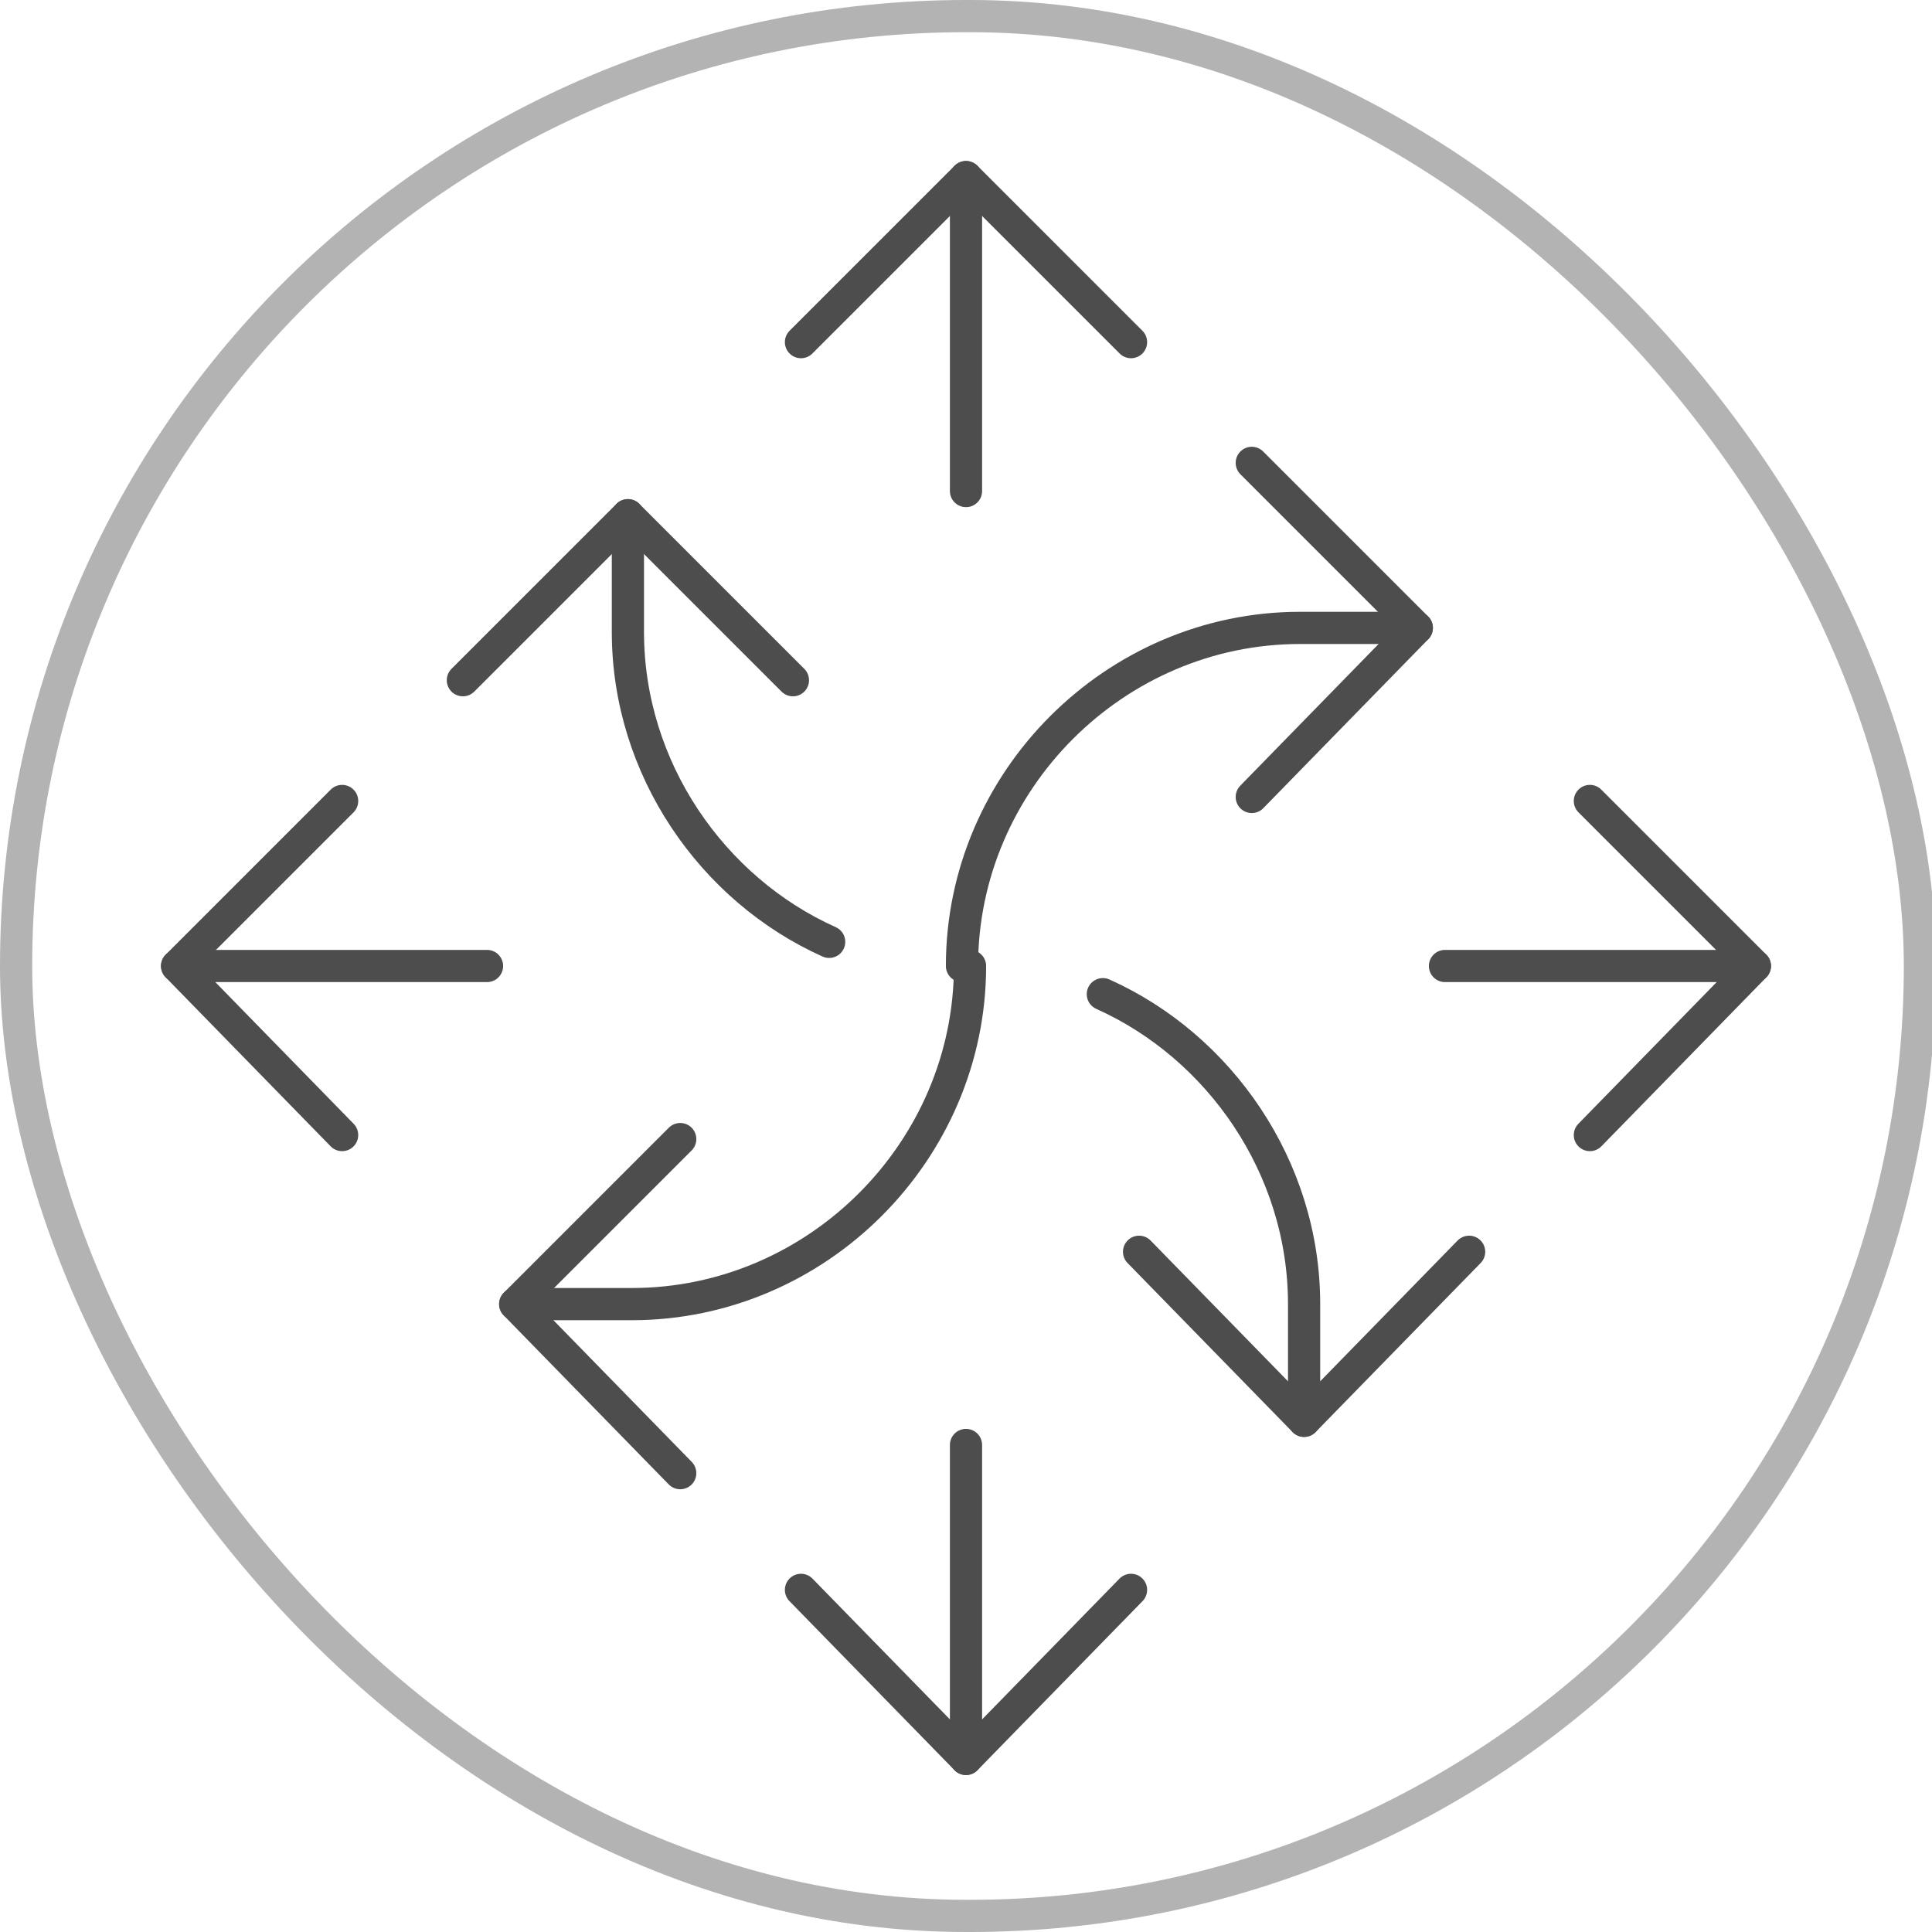
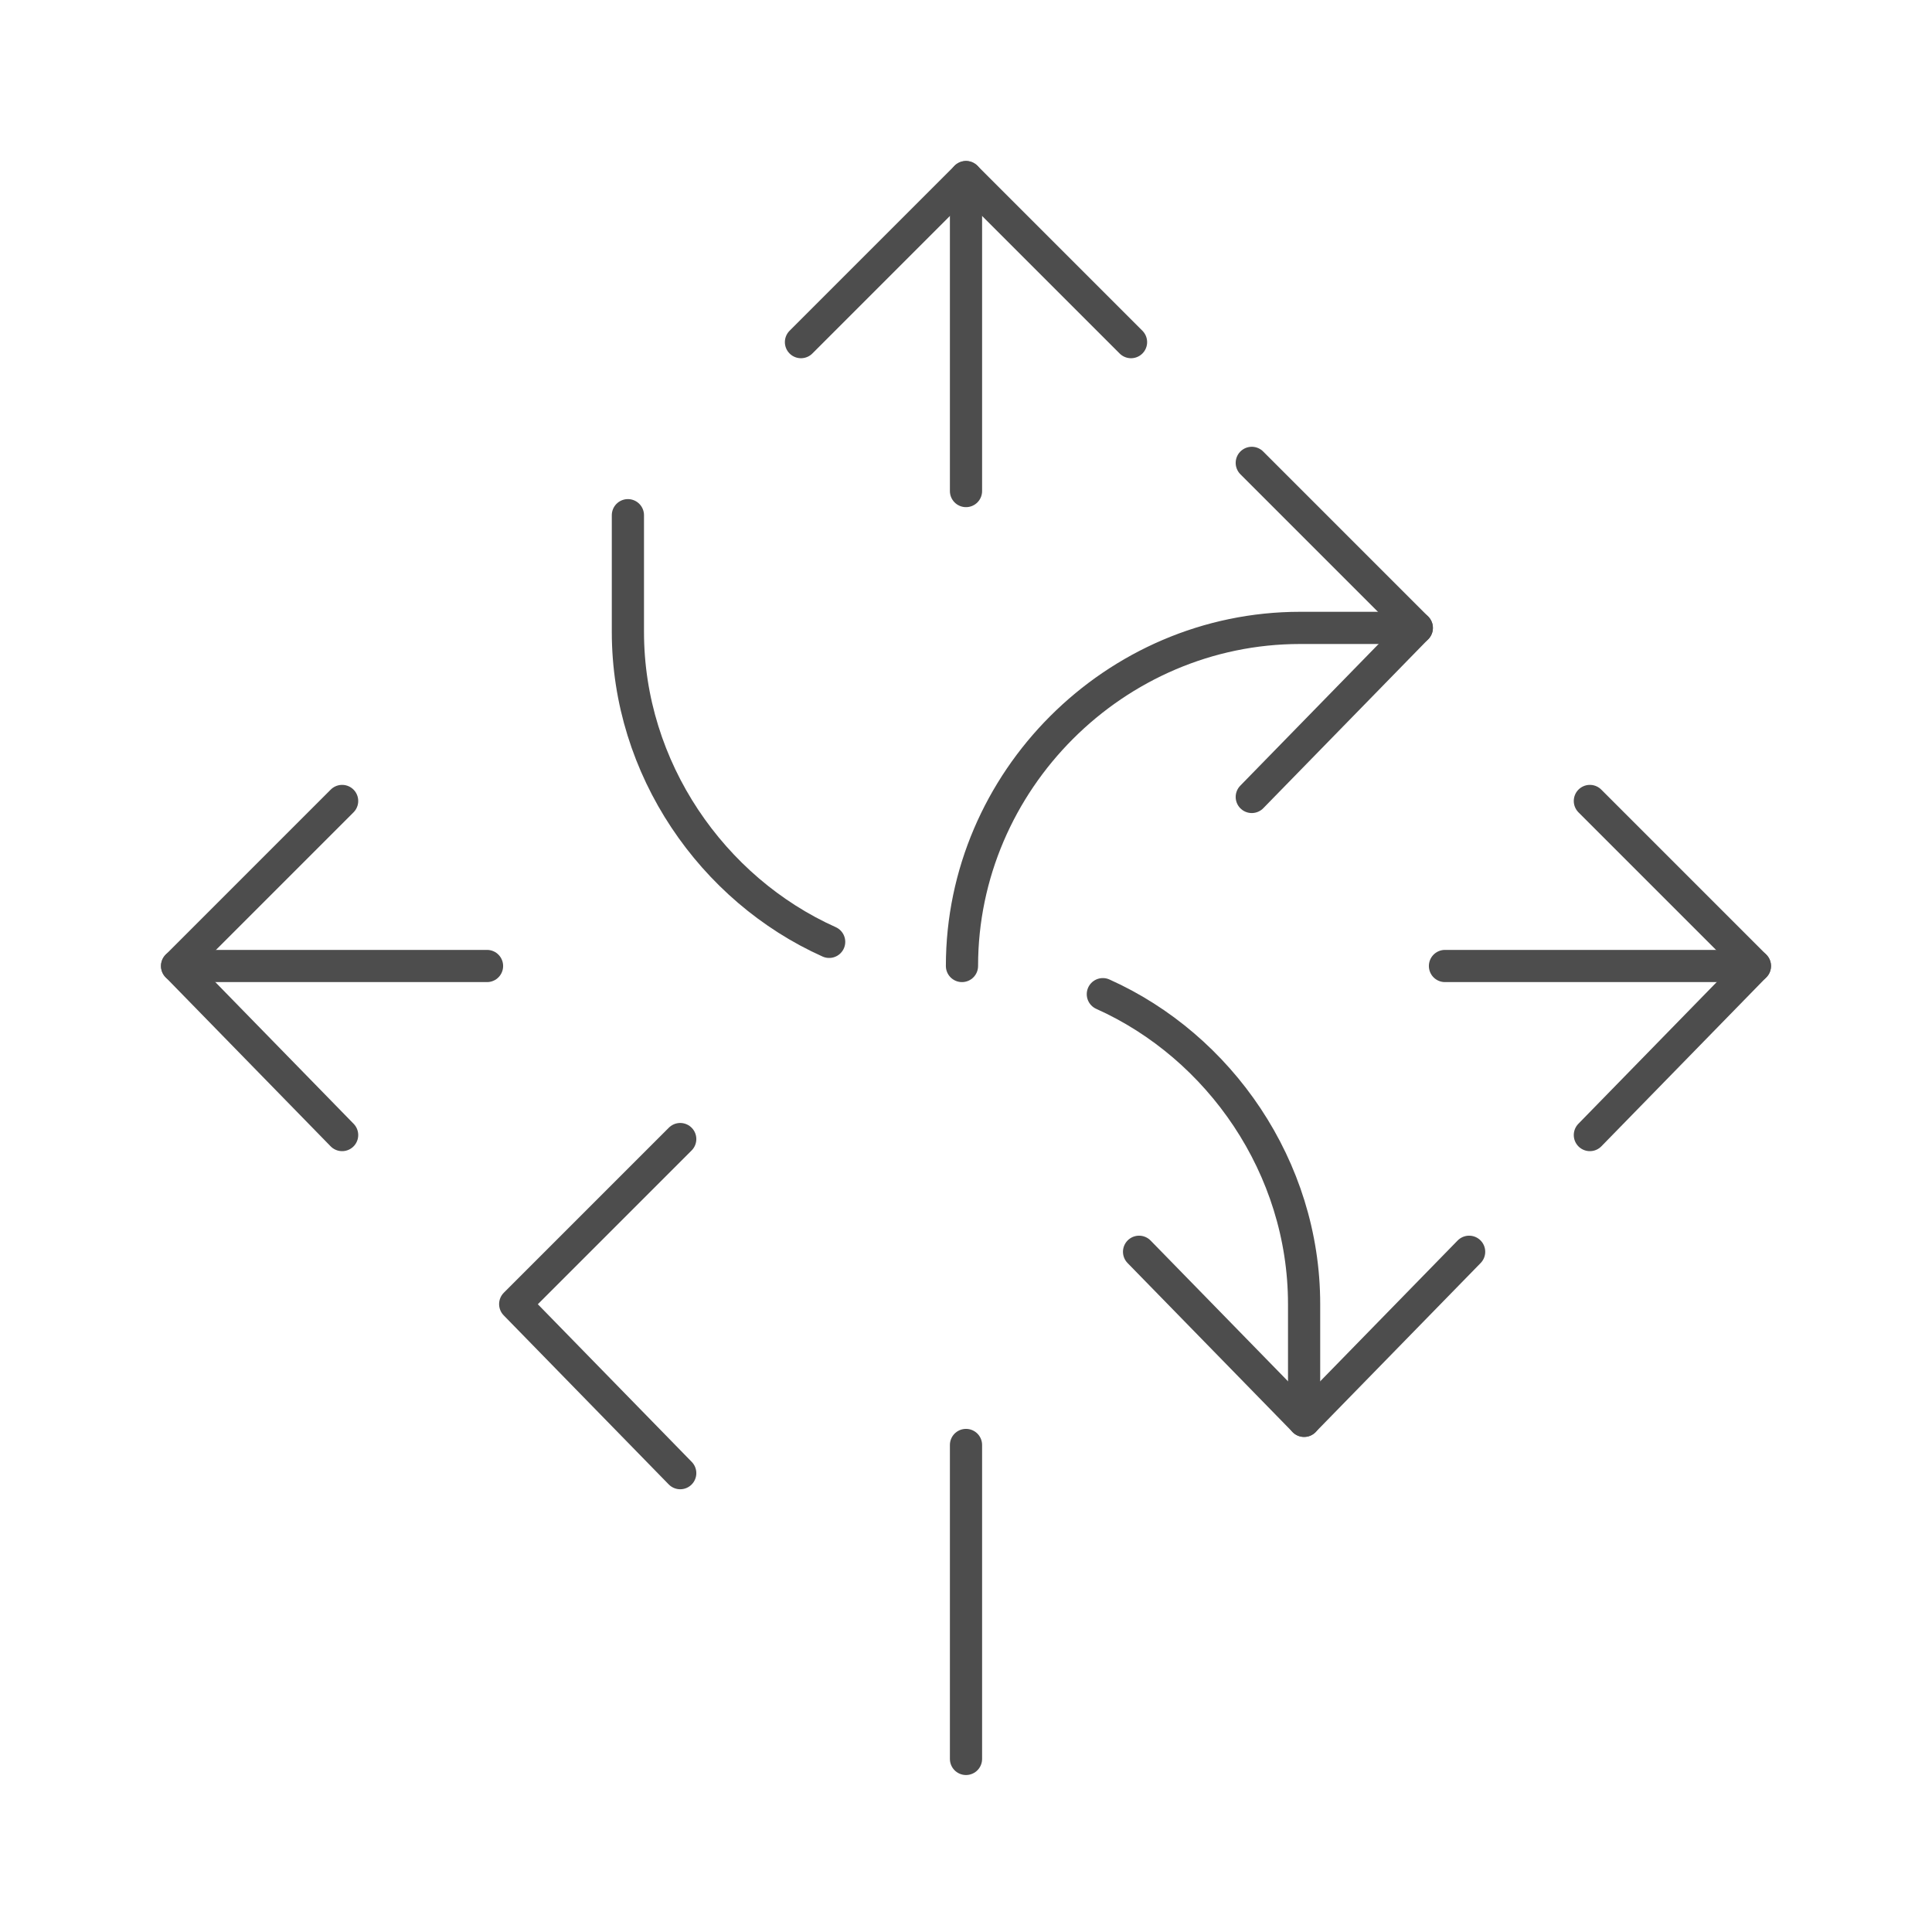
<svg xmlns="http://www.w3.org/2000/svg" id="Layer_1" version="1.1" viewBox="0 0 48 48">
  <defs>
    <style>
      .st0 {
        stroke: #b3b3b3;
      }

      .st0, .st1 {
        fill: none;
        stroke-linecap: round;
        stroke-linejoin: round;
        stroke-width: .8px;
      }

      .st1 {
        stroke: #4d4d4d;
      }
    </style>
  </defs>
-   <rect class="st0" x=".4" y=".4" width="47.3" height="47.2" rx="23.6" ry="23.6" />
  <polyline class="st1" points="8.5 19.9 4.4 24 8.5 28.2" />
  <line class="st1" x1="4.4" y1="24" x2="12.1" y2="24" />
  <polyline class="st1" points="39.5 19.9 43.6 24 39.5 28.2" />
  <line class="st1" x1="43.6" y1="24" x2="35.9" y2="24" />
-   <polyline class="st1" points="19.9 39.5 24 43.7 28.1 39.5" />
  <line class="st1" x1="24" y1="43.7" x2="24" y2="35.9" />
  <polyline class="st1" points="19.9 8.5 24 4.4 28.1 8.5" />
  <line class="st1" x1="24" y1="4.4" x2="24" y2="12.2" />
-   <polyline class="st1" points="11.5 16.9 15.6 12.8 19.7 16.9" />
  <path class="st1" d="M15.6,12.8v2.9c0,3.4,2.1,6.4,5,7.7" />
  <polyline class="st1" points="36.5 31.1 32.4 35.3 28.3 31.1" />
  <path class="st1" d="M32.4,35.3v-2.9c0-3.4-2.1-6.4-5-7.7" />
  <polyline class="st1" points="16.9 36.6 12.8 32.4 16.9 28.3" />
-   <path class="st1" d="M12.8,32.4h2.9c4.6,0,8.4-3.8,8.4-8.4h0" />
  <polyline class="st1" points="31.1 11.5 35.2 15.6 31.1 19.8" />
  <path class="st1" d="M35.2,15.6h-2.9c-4.6,0-8.4,3.8-8.4,8.4h0" />
</svg>